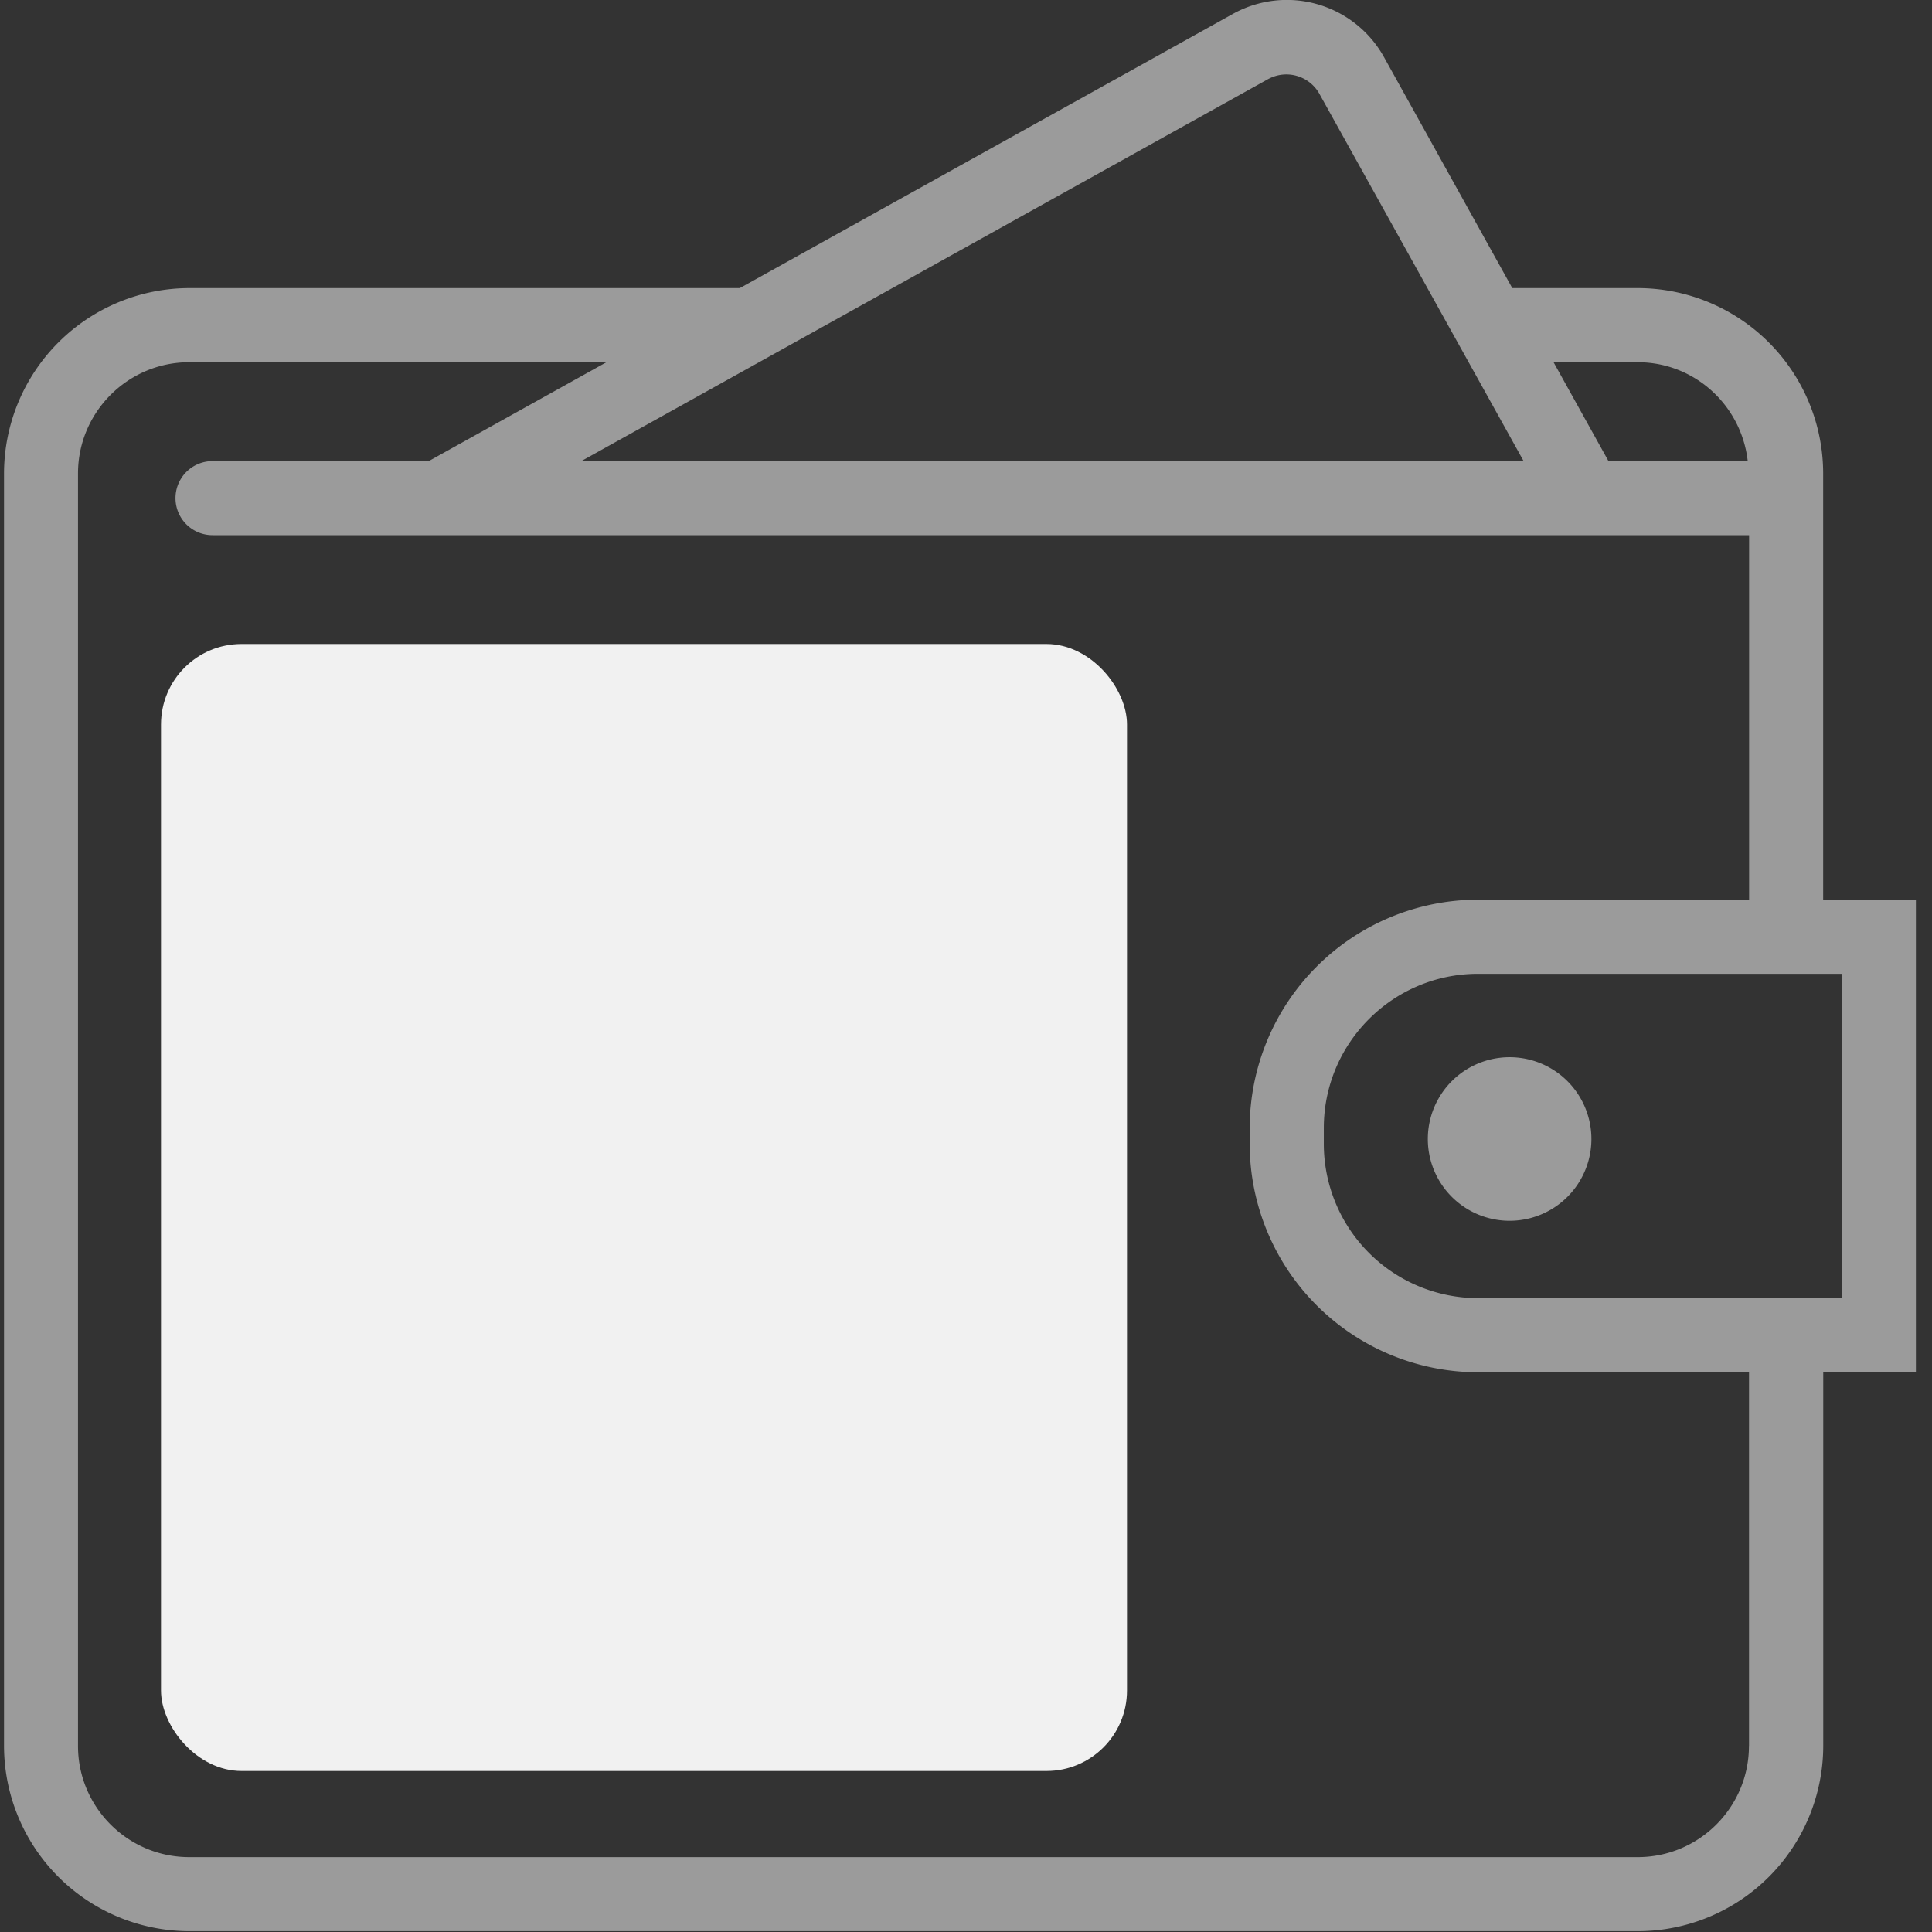
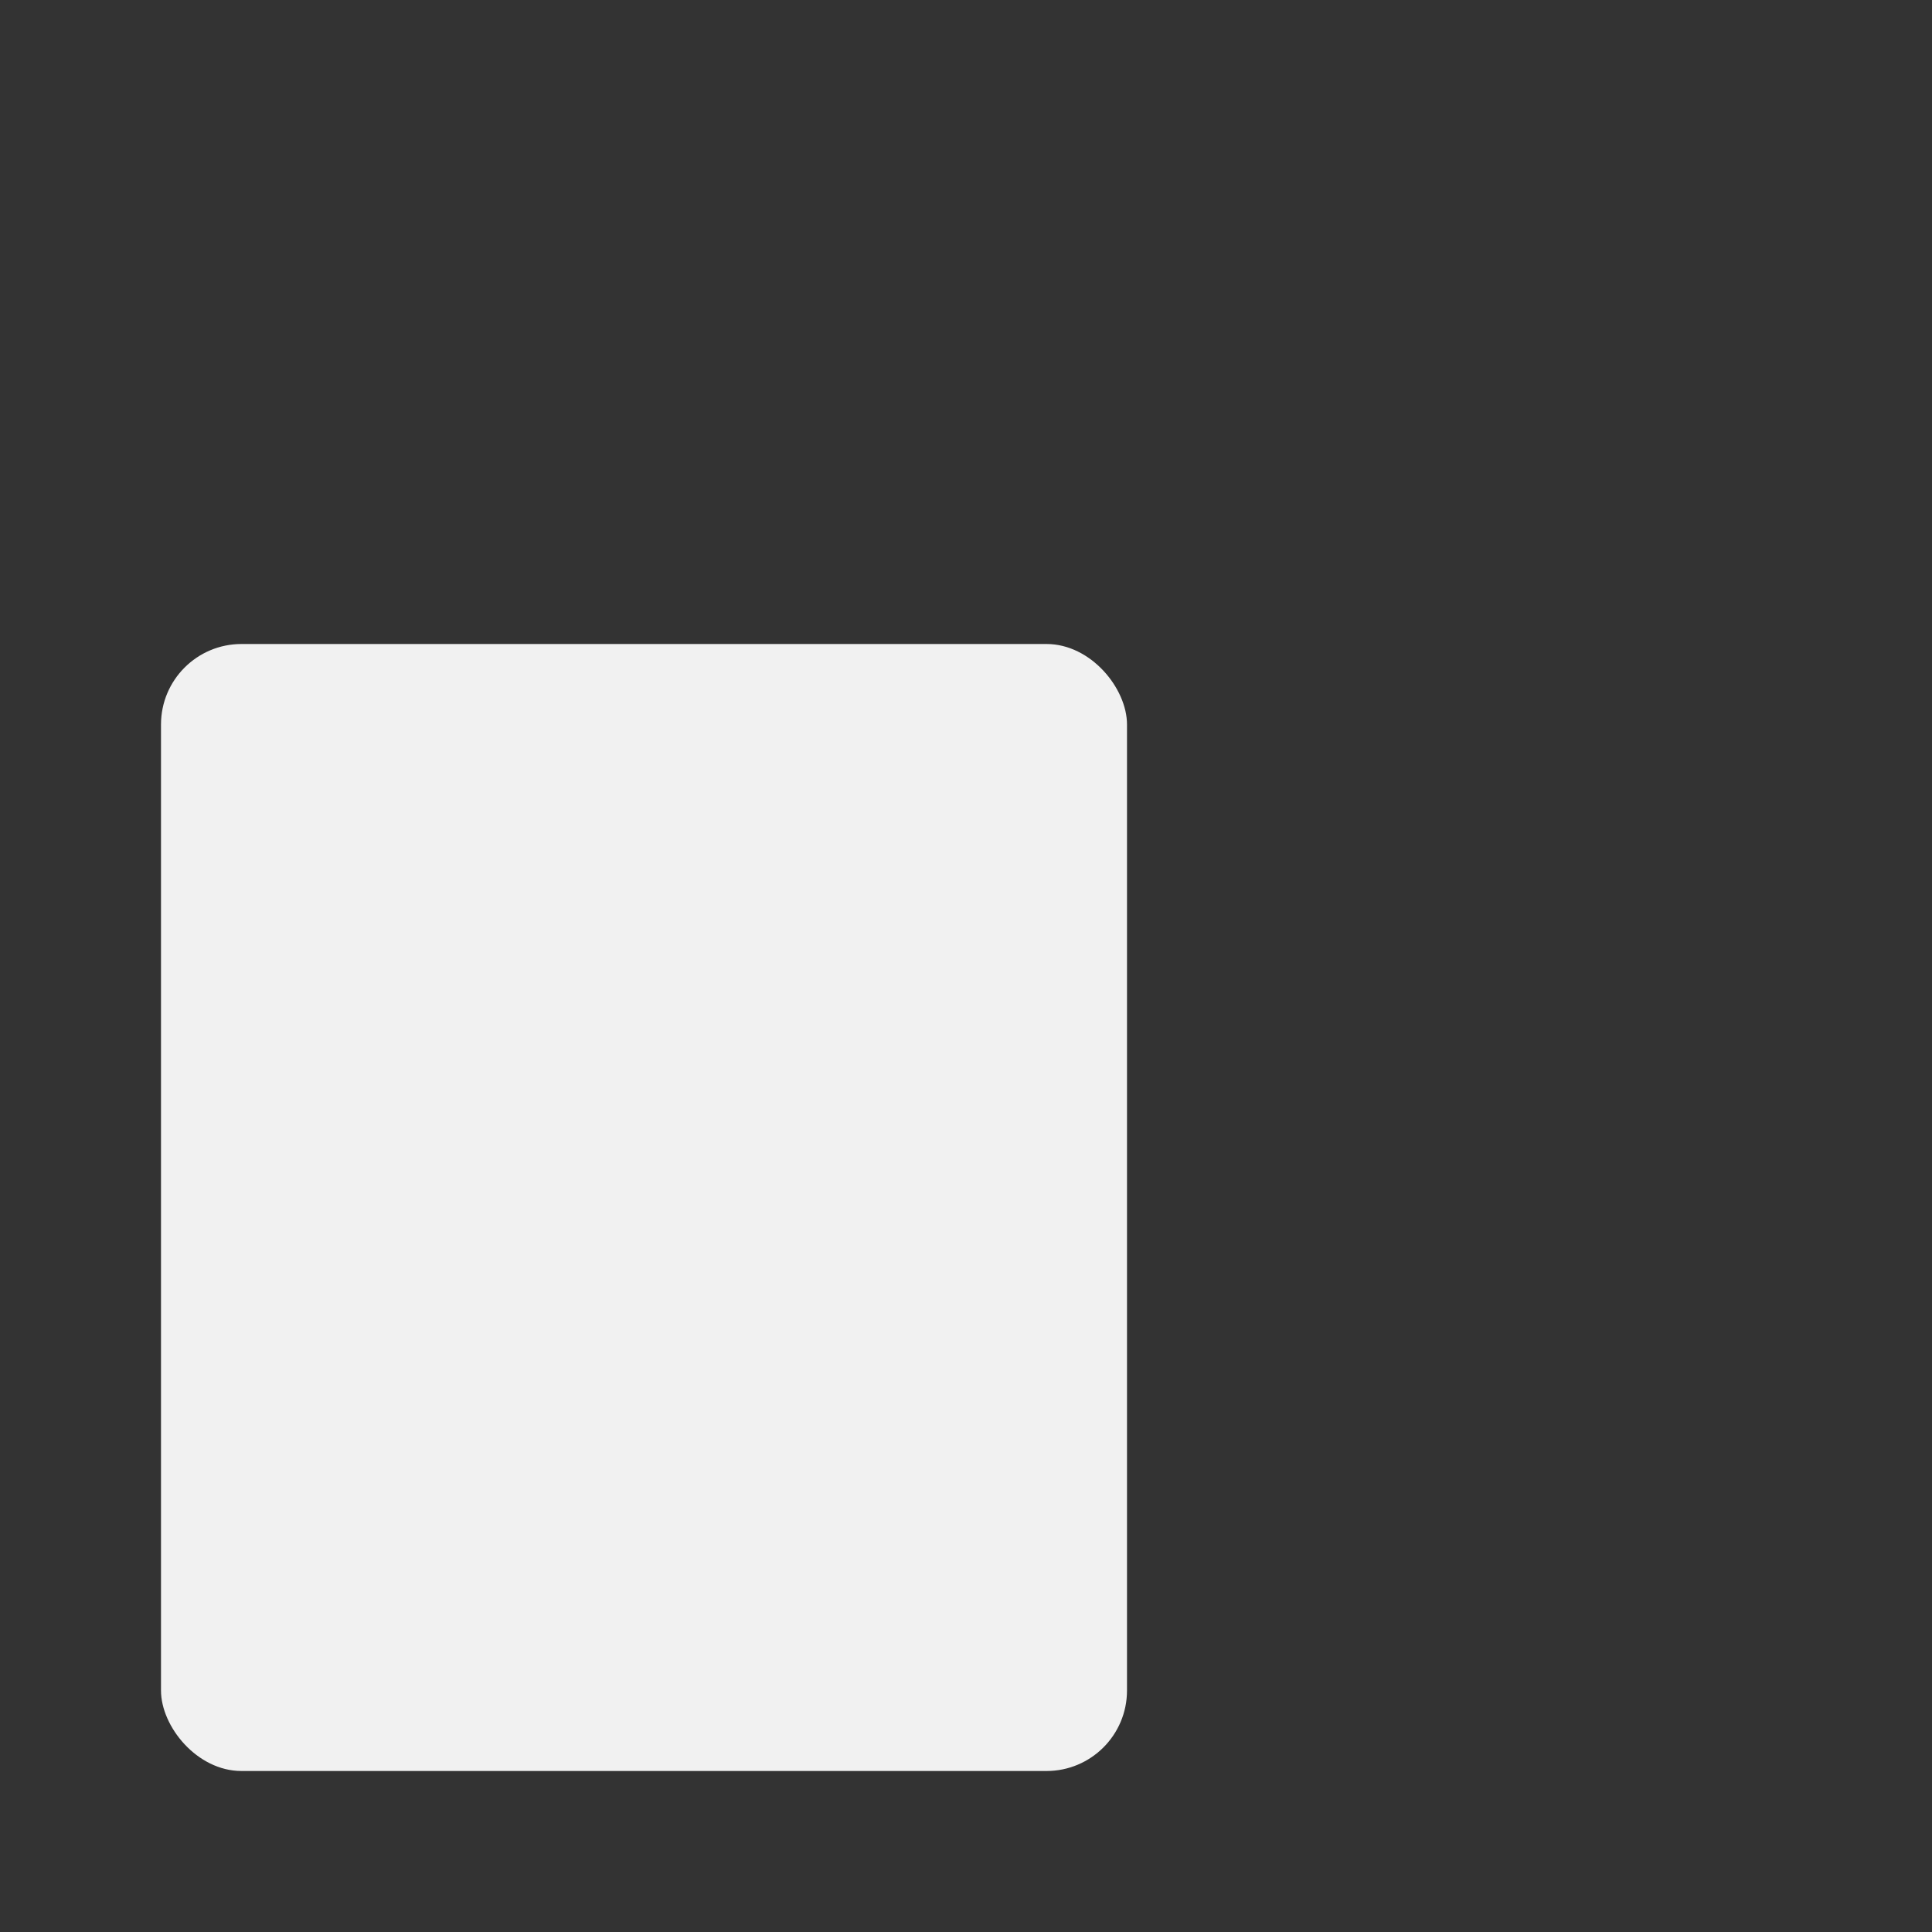
<svg xmlns="http://www.w3.org/2000/svg" width="24" height="24" version="1.1" viewBox="0 0 24 24">
  <rect x="0" y="0" width="24" height="24" fill="#333333" stroke="none" />
  <g id="Mobile-DCB-lead-form" fill="none" fill-rule="evenodd" stroke="none" stroke-width="1" transform="translate(-256 -491)">
    <g id="Group-5" transform="translate(205 491)">
      <g id="wallet-gray" transform="translate(51)">
-         <path id="Shape" fill="#9B9B9B" fill-rule="nonzero" d="M23.8 11.176h-1.152V5.881a2.305 2.305 0 0 0-2.302-2.302h-1.56L17.193.71a1.381 1.381 0 0 0-1.88-.536L9.19 3.579H2.35A2.305 2.305 0 0 0 .05 5.88v15.808a2.305 2.305 0 0 0 2.302 2.302h17.995a2.305 2.305 0 0 0 2.302-2.302v-4.643h1.151v-5.87ZM20.345 4.5c.709 0 1.288.538 1.366 1.228h-1.73L19.299 4.5h1.047ZM15.76.979a.47.47 0 0 1 .626.179l2.541 4.57H7.221l8.54-4.75Zm5.966 20.71c0 .762-.62 1.381-1.381 1.381H2.35c-.762 0-1.381-.62-1.381-1.381V5.881c0-.761.62-1.381 1.38-1.381h5.184L5.326 5.728H2.64a.46.46 0 1 0 0 .92h19.088v4.528H18.36a2.84 2.84 0 0 0-2.836 2.837v.198a2.84 2.84 0 0 0 2.836 2.836h3.367v4.642Zm1.151-5.563H18.36a1.917 1.917 0 0 1-1.915-1.916v-.198c0-1.056.859-1.915 1.915-1.915H22.878v4.029Zm-3.108-1.977a1.016 1.016 0 1 1-2.032 0 1.016 1.016 0 0 1 2.032 0Z" />
        <rect id="Rectangle" width="12" height="14" x="2" y="8" fill="#F1F1F1" rx="1" />
      </g>
    </g>
  </g>
</svg>